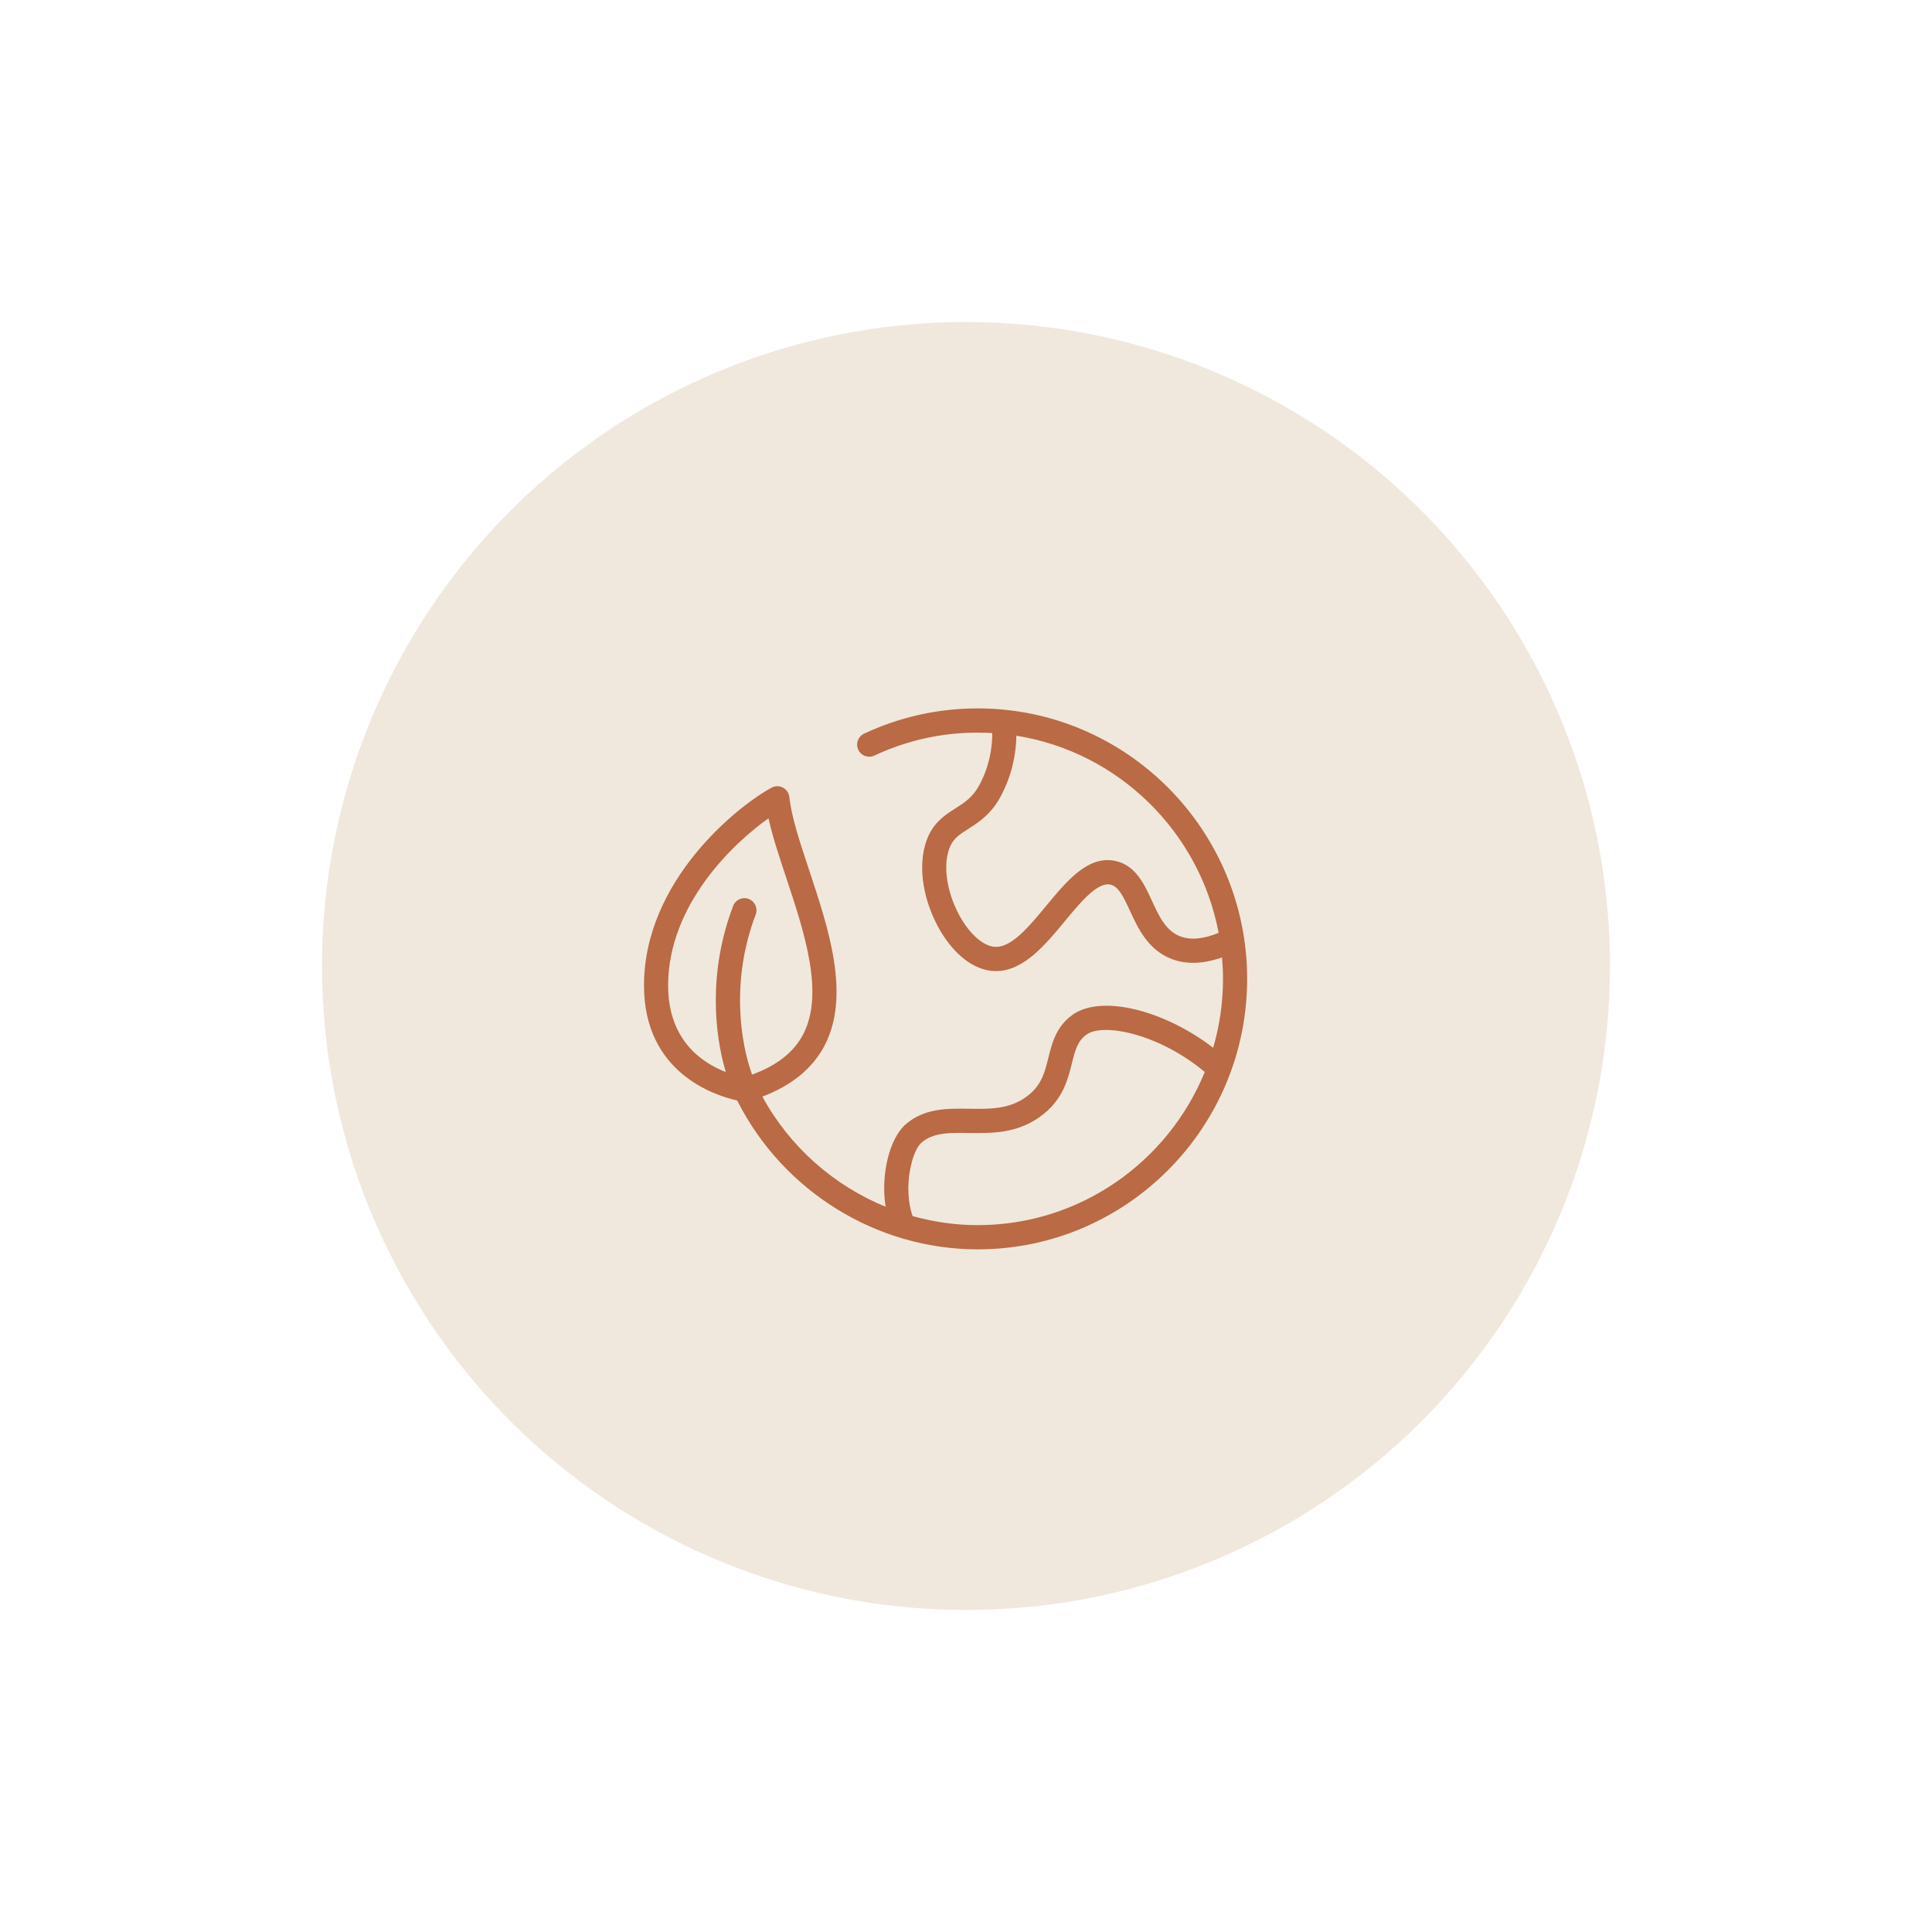
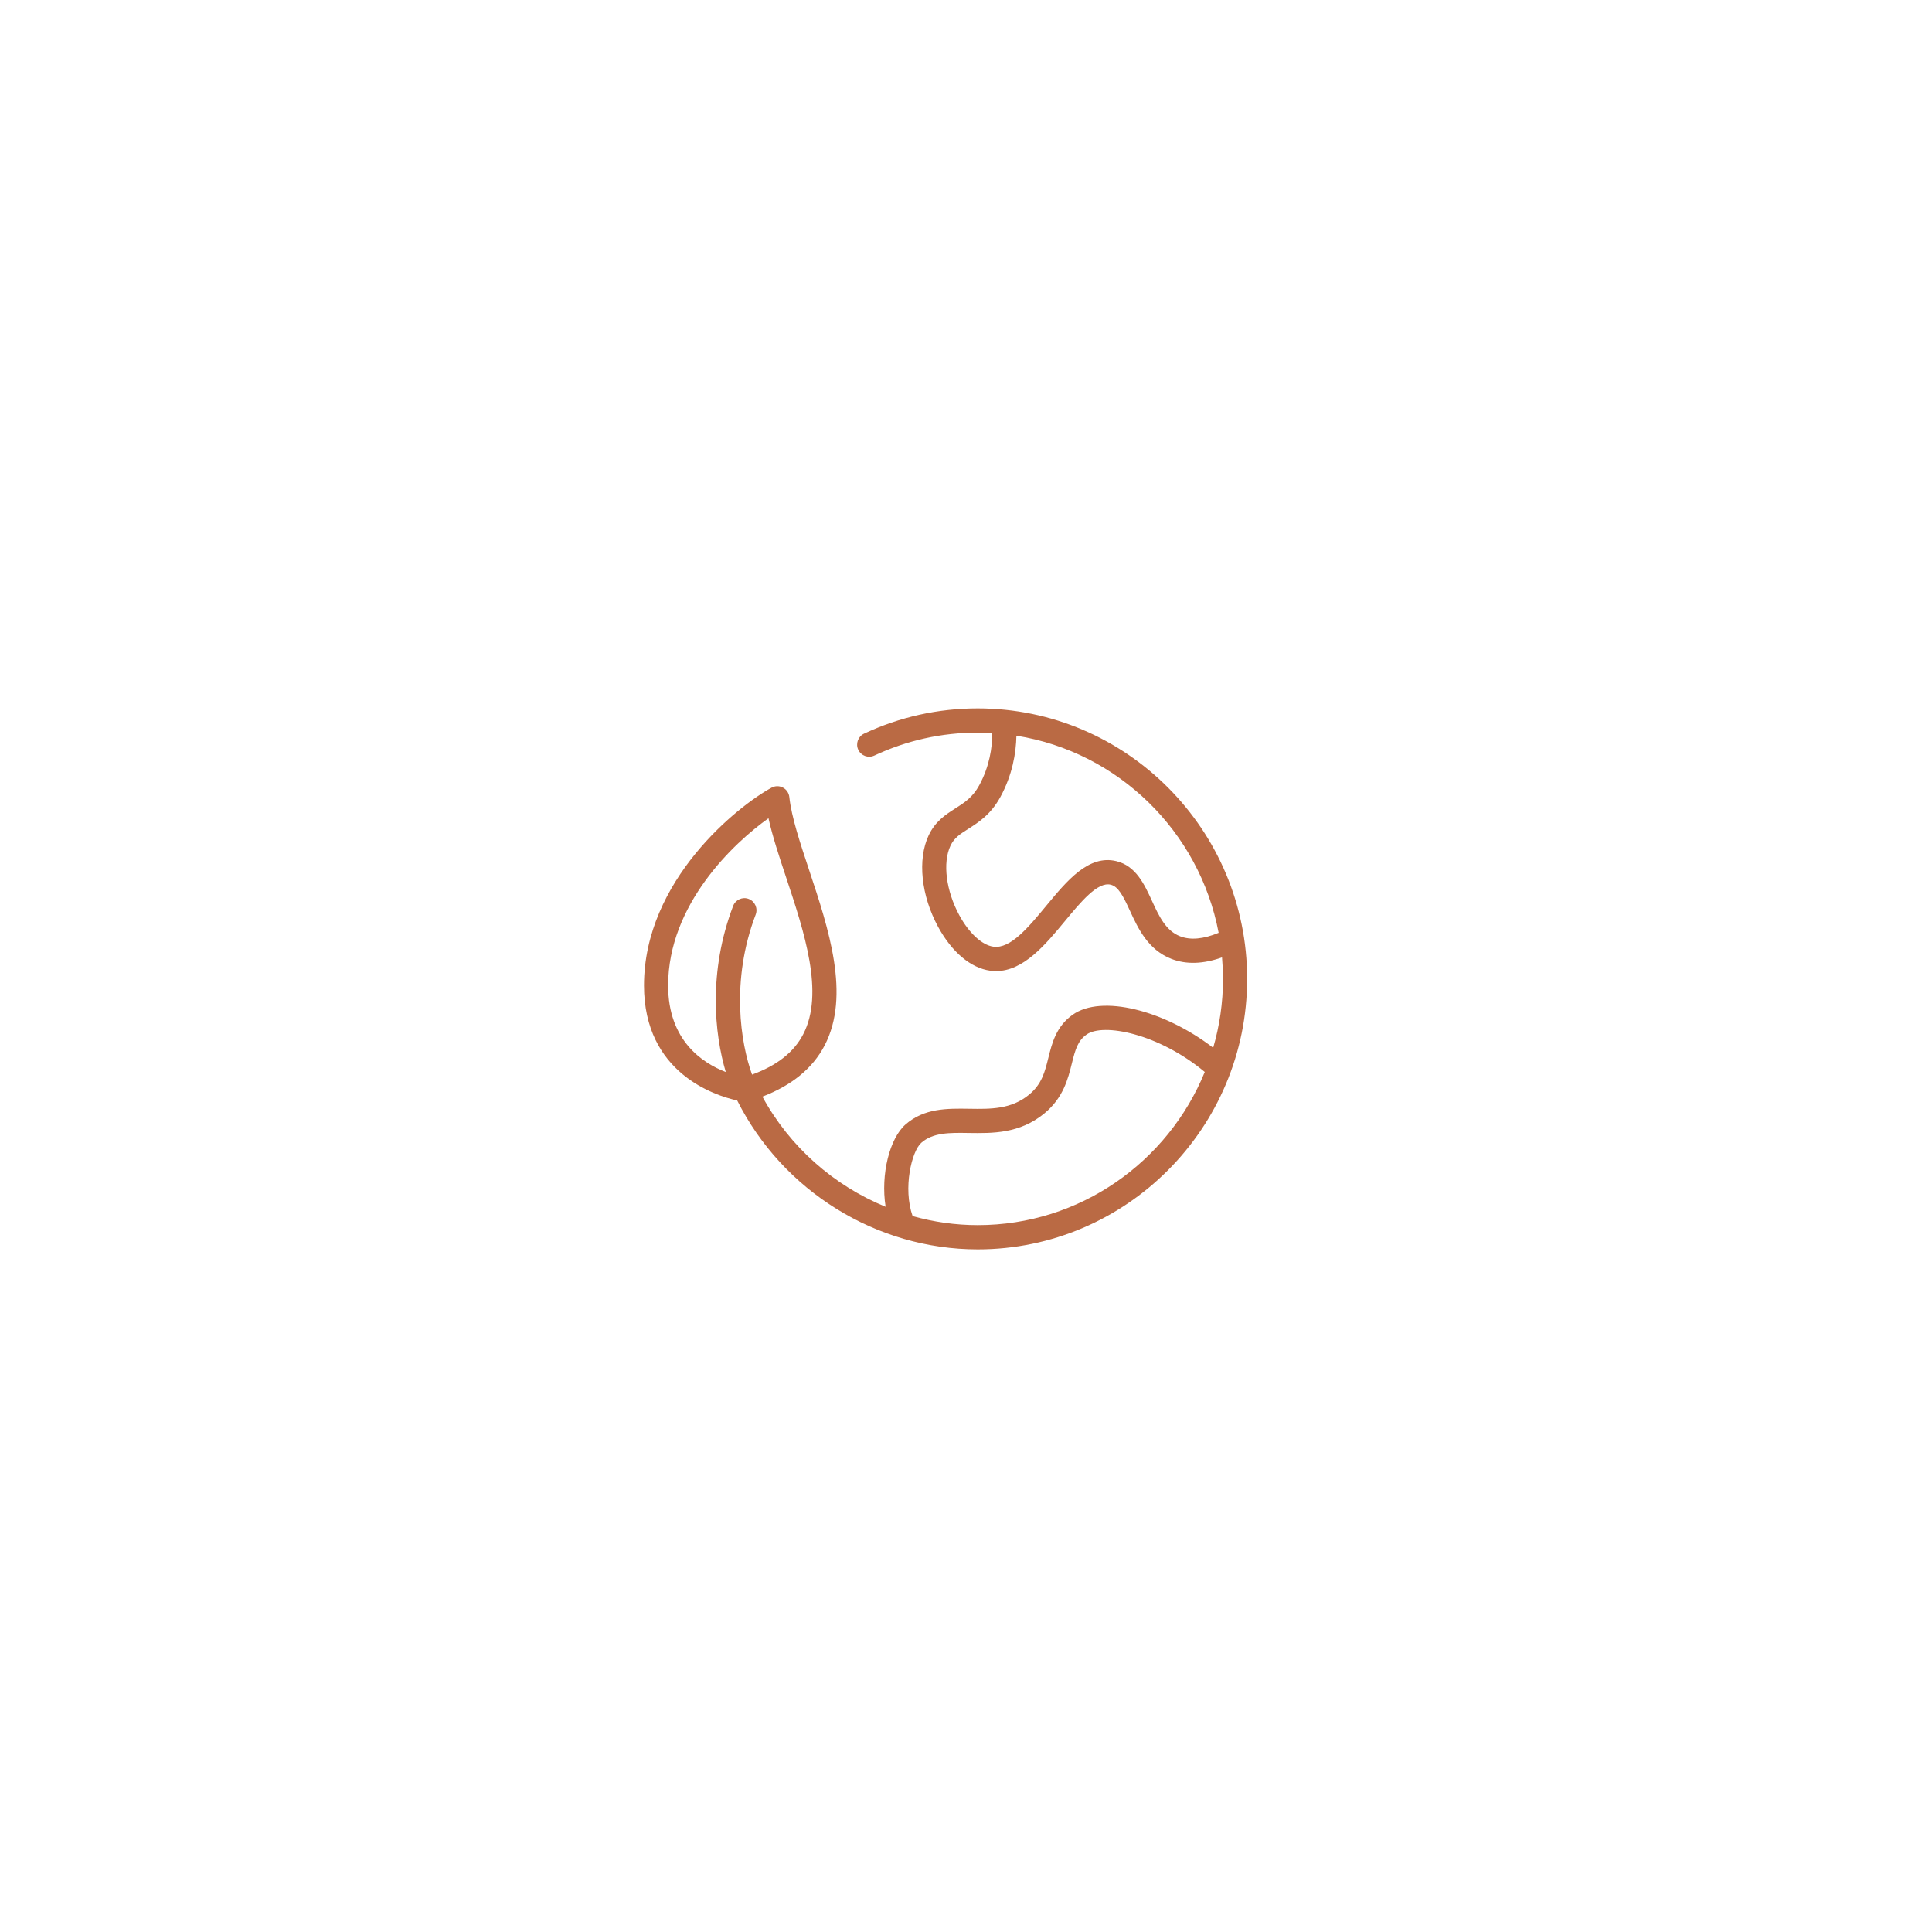
<svg xmlns="http://www.w3.org/2000/svg" width="150" height="150" viewBox="0 0 150 150" fill="none">
-   <circle cx="75" cy="75" r="50" fill="#F0E8DD" />
  <path d="M75.911 55C72.836 55 69.867 55.66 67.088 56.96C66.619 57.179 66.416 57.738 66.634 58.209C66.853 58.679 67.409 58.883 67.879 58.664C70.409 57.481 73.111 56.881 75.911 56.881C76.291 56.881 76.667 56.895 77.041 56.917C77.038 58.053 76.825 59.503 76.025 60.975C75.517 61.911 74.866 62.325 74.177 62.763C73.445 63.229 72.615 63.757 72.097 64.866C71.222 66.741 71.513 69.527 72.838 71.966C73.901 73.923 75.374 75.161 76.879 75.364C77.033 75.385 77.184 75.395 77.333 75.395C79.468 75.395 81.162 73.348 82.668 71.529C83.922 70.013 85.219 68.446 86.23 68.687C86.825 68.829 87.193 69.547 87.729 70.712C88.35 72.06 89.122 73.739 90.948 74.448C92.099 74.895 93.417 74.85 94.877 74.332C94.925 74.883 94.954 75.438 94.954 76C94.954 77.857 94.685 79.65 94.191 81.348C90.359 78.41 85.508 77.2 83.279 78.785C81.999 79.695 81.679 80.984 81.396 82.12C81.123 83.223 80.886 84.176 79.897 84.989C78.506 86.133 76.918 86.11 75.233 86.083C73.526 86.059 71.758 86.031 70.301 87.306C69.083 88.373 68.359 91.159 68.758 93.693C64.74 92.046 61.321 89.052 59.192 85.142C61.483 84.266 63.106 82.933 64.024 81.167C66.049 77.267 64.333 72.104 62.819 67.549C62.115 65.431 61.45 63.43 61.283 61.88C61.249 61.569 61.064 61.295 60.788 61.15C60.513 61.003 60.183 61.005 59.909 61.153C57.338 62.537 50 68.33 50 76.516C50 83.307 55.511 85.06 57.237 85.442C60.774 92.475 68.044 97 75.911 97C87.445 97 96.828 87.579 96.828 76C96.828 64.421 87.445 55 75.911 55ZM51.873 76.516C51.873 70.212 56.99 65.43 59.665 63.53C59.977 64.942 60.498 66.51 61.041 68.144C62.437 72.345 64.02 77.106 62.362 80.297C61.637 81.694 60.328 82.722 58.39 83.432C57.507 80.999 56.712 76.154 58.671 71.008C58.855 70.524 58.613 69.98 58.13 69.794C57.647 69.608 57.106 69.852 56.92 70.337C54.972 75.458 55.469 80.27 56.349 83.23C54.54 82.534 51.873 80.786 51.873 76.516ZM91.624 72.694C90.505 72.26 89.983 71.125 89.43 69.923C88.847 68.657 88.187 67.222 86.665 66.858C84.523 66.344 82.847 68.369 81.228 70.327C79.864 71.975 78.457 73.687 77.129 73.501C76.248 73.382 75.234 72.448 74.483 71.065C73.45 69.164 73.173 66.994 73.794 65.664C74.08 65.052 74.541 64.758 75.18 64.352C75.959 63.856 76.929 63.239 77.67 61.876C78.602 60.16 78.886 58.472 78.914 57.12C86.826 58.384 93.126 64.558 94.615 72.424C93.435 72.914 92.43 73.007 91.624 72.694ZM75.911 95.119C74.18 95.119 72.482 94.872 70.854 94.417C70.093 92.244 70.781 89.381 71.532 88.724C72.447 87.922 73.724 87.94 75.204 87.964C77.061 87.991 79.163 88.024 81.084 86.444C82.554 85.235 82.92 83.761 83.215 82.575C83.492 81.459 83.682 80.803 84.362 80.319C85.658 79.397 89.968 80.25 93.538 83.227C90.692 90.197 83.865 95.119 75.911 95.119Z" fill="#BA6A44" />
</svg>